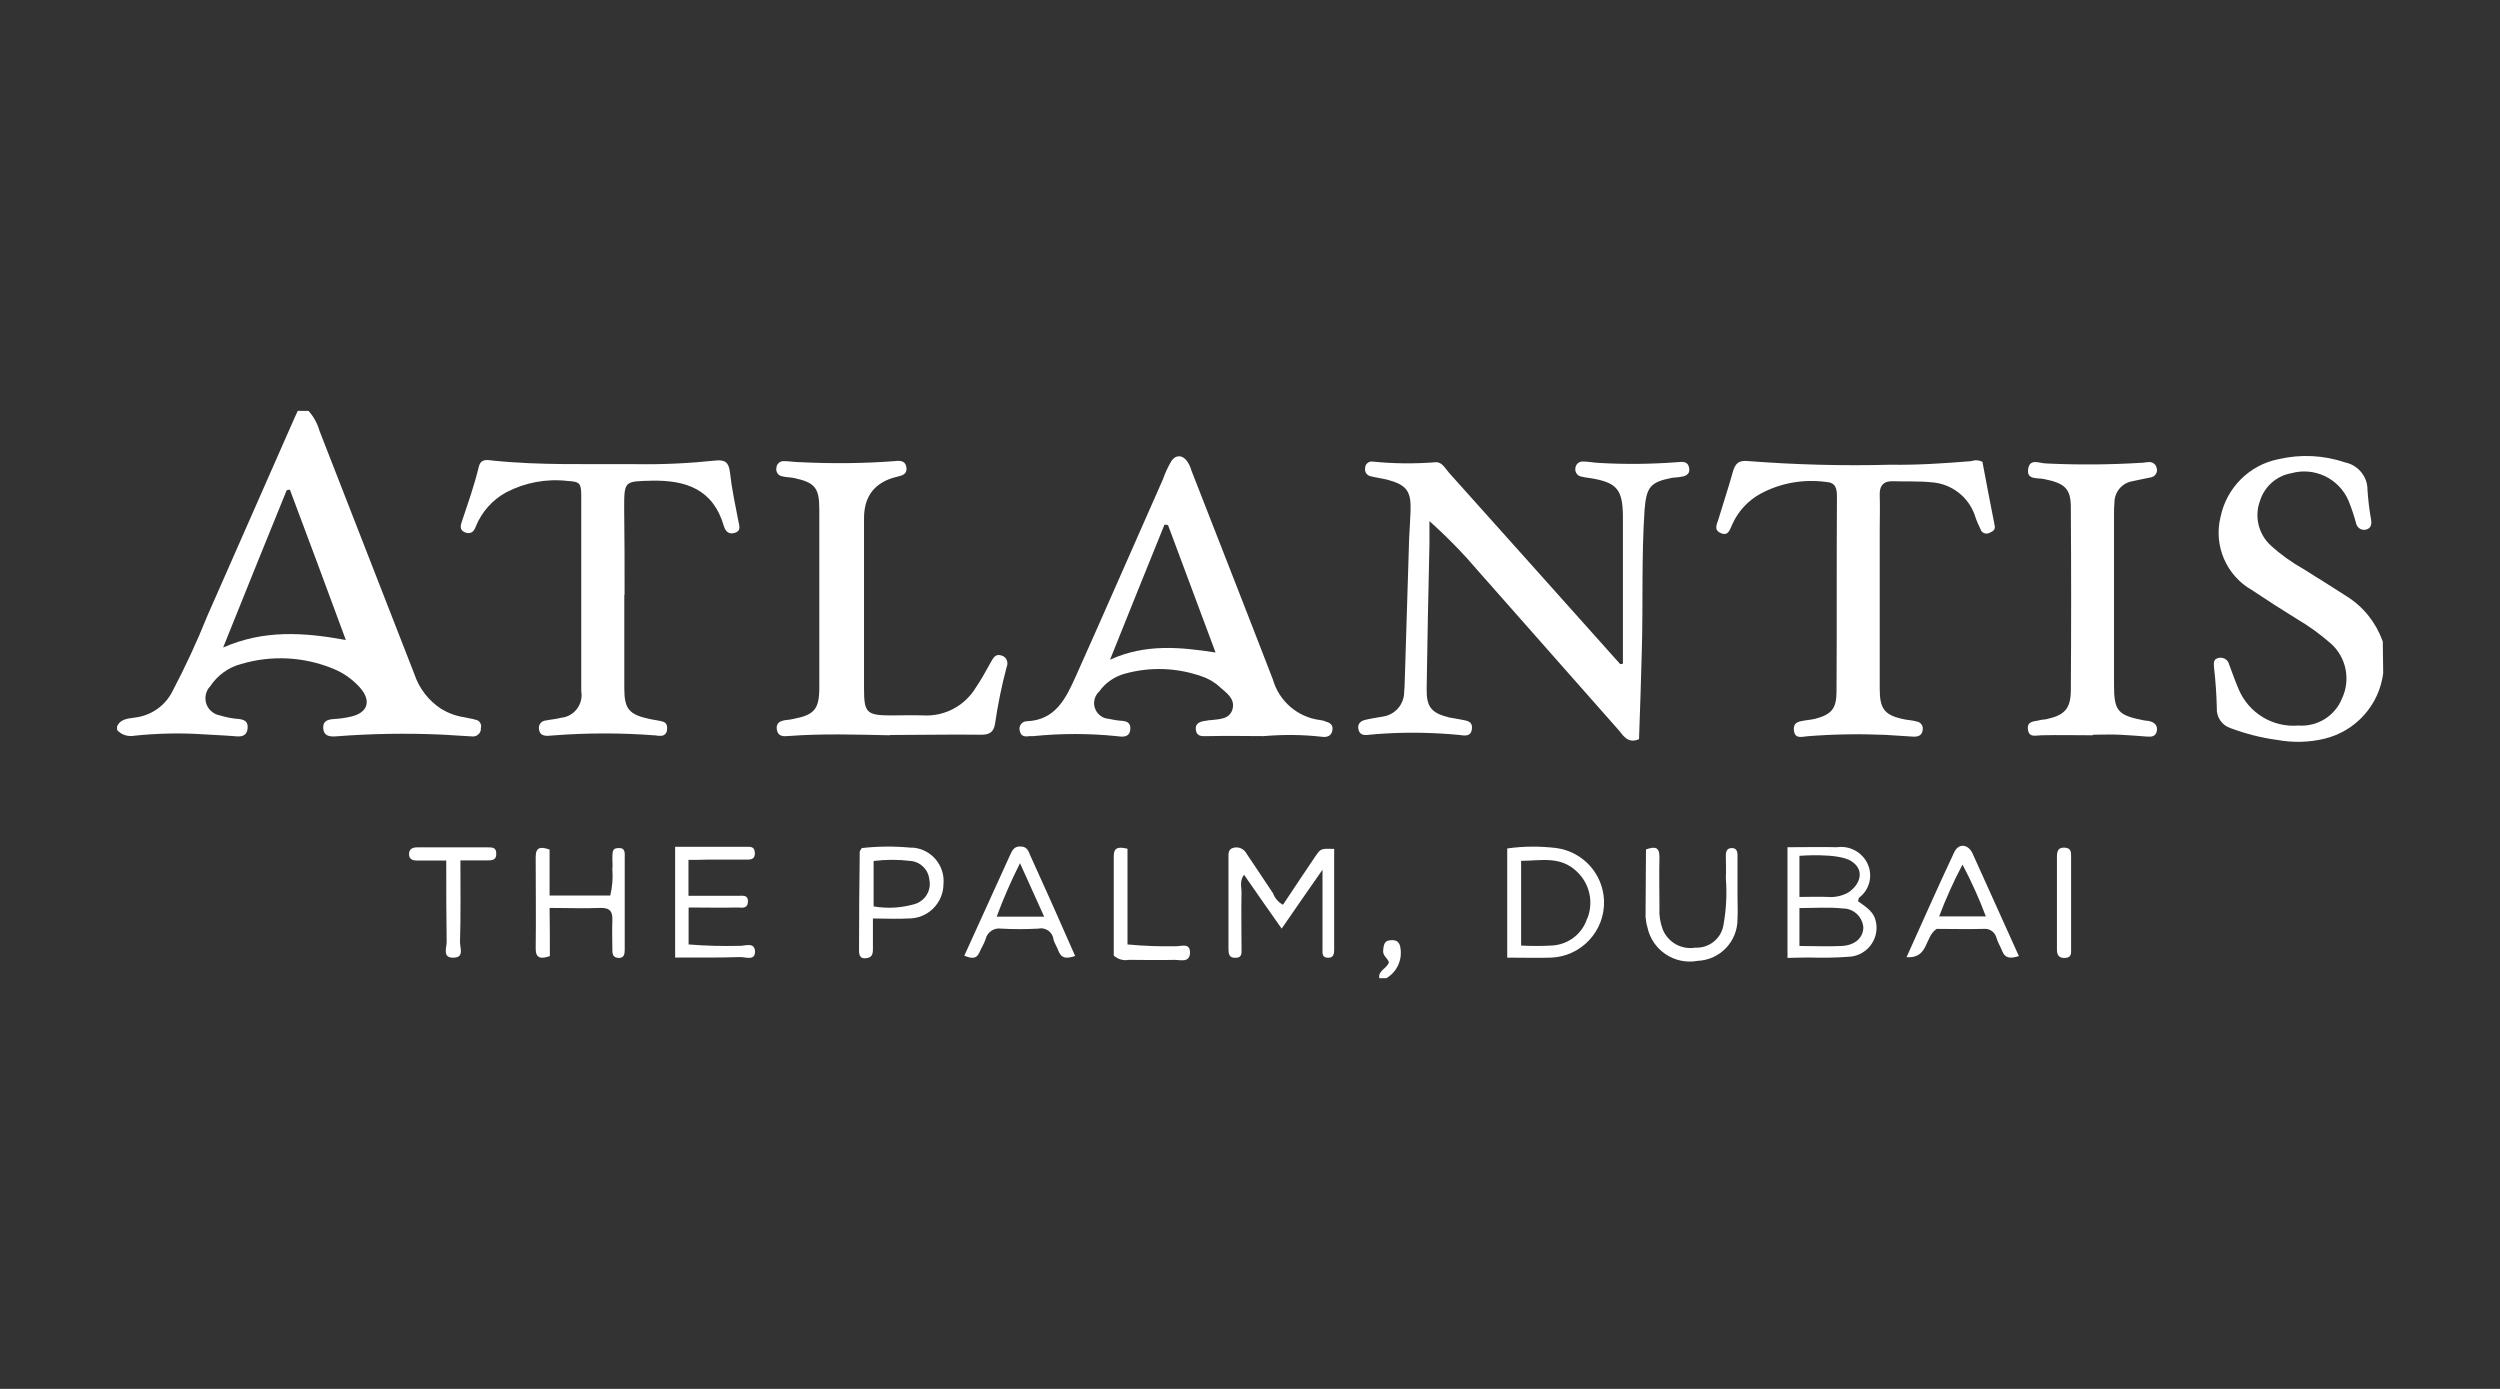
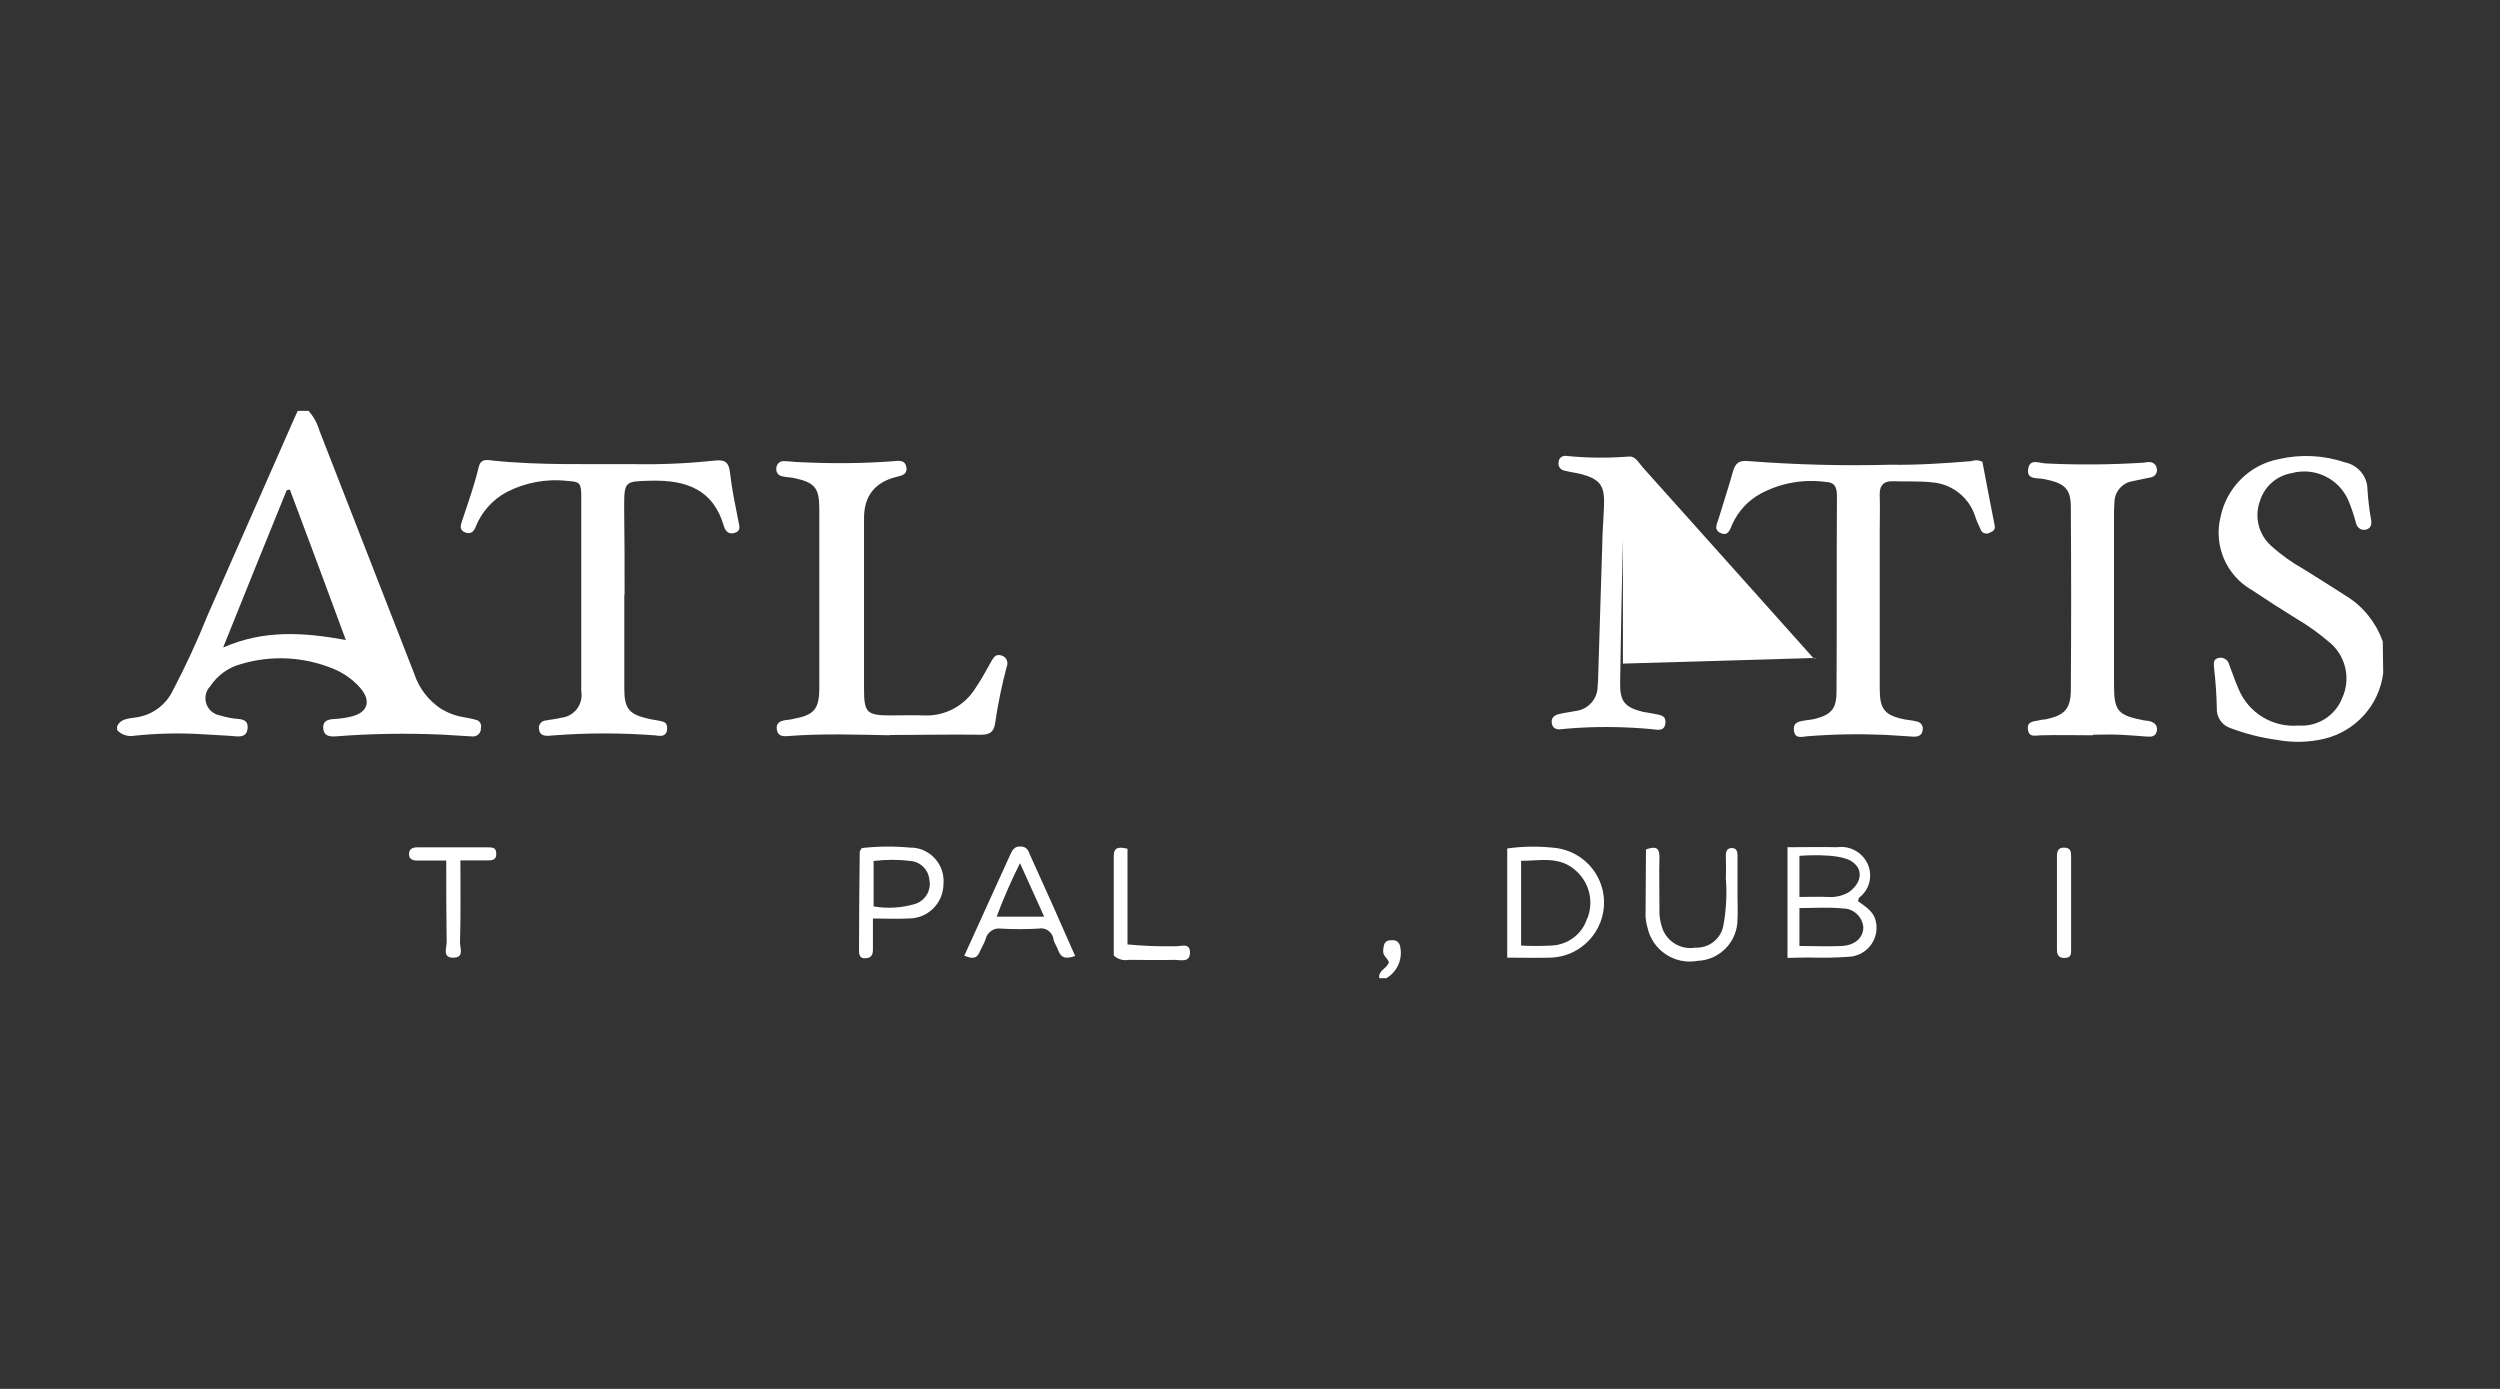
<svg xmlns="http://www.w3.org/2000/svg" id="Layer_1" data-name="Layer 1" viewBox="0 0 180 100">
  <rect x="0" y="0" width="180" height="100" fill="#333333" stroke="none" />
  <defs>
    <style>
      .cls-1 {
        fill: #fff;
      }
    </style>
  </defs>
  <path class="cls-1" d="M34.15,51.79c-.26-.05-.51-.1-.74-.15-.59-.09-1.15-.3-1.66-.61-.89-.59-1.57-1.46-1.91-2.48-2.27-5.85-4.57-11.69-6.84-17.54-.15-.53-.42-1.02-.79-1.43h-.77c-.15,.33-.31,.66-.46,1.02-2.02,4.57-4.03,9.17-6.05,13.74-.74,1.85-1.58,3.65-2.5,5.41-.52,1.05-1.52,1.76-2.68,1.91-.51,.08-1.07,.08-1.32,.64v.26c.31,.35,.79,.5,1.25,.41,1.64-.17,3.3-.21,4.95-.1,.82,.05,1.61,.08,2.43,.15,.49,.03,.74-.15,.77-.61s-.23-.59-.61-.64c-.47-.03-.93-.12-1.38-.26-.68-.12-1.15-.76-1.03-1.45,.04-.24,.15-.47,.32-.64,.52-.79,1.31-1.37,2.23-1.61,2.18-.65,4.51-.53,6.61,.33,.75,.3,1.42,.77,1.96,1.38,.82,.94,.56,1.79-.64,2.07-.41,.1-.83,.16-1.25,.18-.43,.03-.79,.13-.77,.64,.03,.56,.41,.64,.89,.61,2.54-.2,5.09-.24,7.63-.13,.71,.03,1.43,.1,2.17,.13,.31,.05,.61-.16,.66-.47,0-.04,0-.08,0-.11,.08-.26-.06-.53-.32-.61-.04-.01-.09-.02-.14-.02Zm-18.08-5.18c1.56-3.88,3.06-7.61,4.57-11.31,.08-.03,.15-.03,.23-.05,1.33,3.55,2.66,7.1,4.03,10.83-3.06-.56-5.92-.74-8.83,.54Z" />
  <path class="cls-1" d="M99.31,70.43c-.1-.56,.56-.69,.69-1.15-.1-.31-.46-.46-.41-.87,.03-.36,.08-.69,.51-.71,.43-.05,.69,.1,.74,.61,.12,.85-.28,1.68-1.02,2.12h-.51Z" />
-   <path class="cls-1" d="M116.85,47.78v-10.67c-.03-1.86-.43-2.37-2.32-2.68-.25-.03-.49-.07-.74-.13-.26-.08-.41-.35-.36-.61,.03-.27,.26-.47,.53-.46,.38,0,.77,.08,1.15,.1,1.87,.11,3.75,.09,5.62-.05,.41-.03,.79-.1,.89,.41,.08,.53-.33,.61-.71,.66-.18,.03-.33,.03-.51,.05-1.56,.31-1.86,.64-1.99,2.3-.23,3.4-.1,6.79-.2,10.19-.05,2.12-.13,4.24-.2,6.33-.77,.33-1.1-.2-1.43-.61-3.34-3.78-6.69-7.58-10.03-11.36-1.12-1.32-2.33-2.57-3.63-3.73v1.68c-.08,3.45-.15,6.87-.2,10.32-.03,1.38,.31,1.81,1.63,2.14,.26,.05,.51,.08,.74,.13,.38,.1,.94,.05,.89,.66-.05,.64-.56,.51-.97,.46-1.74-.16-3.49-.2-5.23-.1-.43,.03-.84,.05-1.28,.1-.33,.05-.61-.03-.69-.38-.1-.43,.18-.64,.53-.71,.41-.1,.84-.15,1.25-.23,.88-.14,1.52-.9,1.51-1.79,0-.13,.03-.26,.03-.38,.1-3.57,.23-7.12,.33-10.7,.03-.64,.08-1.28,.1-1.91,.05-1.43-.26-1.89-1.66-2.27-.41-.1-.84-.15-1.25-.26-.26-.07-.41-.33-.36-.59,0-.26,.22-.46,.47-.46,.01,0,.03,0,.04,0,1.52,.16,3.05,.17,4.57,.05,.46-.03,.69,.46,.97,.77,4.11,4.6,8.22,9.17,12.31,13.76,.07,.01,.14,0,.2-.03Z" />
-   <path class="cls-1" d="M95.4,51.92c-.12-.04-.25-.06-.38-.08-1.6-.21-2.93-1.36-3.37-2.91-1.94-5.03-3.91-10.03-5.87-15.06-.06-.21-.14-.4-.26-.59-.33-.53-.87-.59-1.2-.05-.24,.41-.43,.83-.59,1.28-2.09,4.72-4.16,9.47-6.28,14.2-.71,1.58-1.46,3.14-3.52,3.22-.29,0-.53,.25-.53,.54,0,.07,.02,.14,.04,.2,.08,.38,.41,.38,.71,.33h.26c1.99-.2,3.99-.2,5.97,0,.08,0,.18,.03,.26,.03,.36,.03,.69-.03,.74-.49s-.2-.61-.59-.64c-.34-.02-.67-.08-1-.15-.62-.06-1.07-.61-1.01-1.24,.03-.28,.16-.54,.37-.73,.45-.63,1.11-1.08,1.86-1.28,1.82-.5,3.74-.43,5.52,.2,.48,.16,.93,.42,1.3,.77,.46,.41,1.1,.82,.92,1.56-.2,.77-.94,.74-1.56,.82-.09,0-.17,0-.26,.03-.46,.05-.92,.15-.82,.71,.08,.49,.51,.41,.92,.41,1.3-.03,2.63,0,3.96,0,1.4-.12,2.81-.11,4.21,.05,.38,.05,.69-.08,.74-.51,.05-.41-.26-.53-.56-.61Zm-15.47-4.44c1.35-3.37,2.63-6.54,3.91-9.7,.09,0,.17,0,.26,.03,1.12,3.01,2.25,6.03,3.42,9.17-2.55-.39-5.03-.64-7.58,.51h0Z" />
+   <path class="cls-1" d="M116.85,47.78v-10.67v1.68c-.08,3.45-.15,6.87-.2,10.32-.03,1.38,.31,1.81,1.63,2.14,.26,.05,.51,.08,.74,.13,.38,.1,.94,.05,.89,.66-.05,.64-.56,.51-.97,.46-1.74-.16-3.49-.2-5.23-.1-.43,.03-.84,.05-1.28,.1-.33,.05-.61-.03-.69-.38-.1-.43,.18-.64,.53-.71,.41-.1,.84-.15,1.25-.23,.88-.14,1.52-.9,1.51-1.79,0-.13,.03-.26,.03-.38,.1-3.57,.23-7.12,.33-10.7,.03-.64,.08-1.28,.1-1.91,.05-1.43-.26-1.89-1.66-2.27-.41-.1-.84-.15-1.25-.26-.26-.07-.41-.33-.36-.59,0-.26,.22-.46,.47-.46,.01,0,.03,0,.04,0,1.52,.16,3.05,.17,4.57,.05,.46-.03,.69,.46,.97,.77,4.11,4.6,8.22,9.17,12.31,13.76,.07,.01,.14,0,.2-.03Z" />
  <path class="cls-1" d="M142.74,33.28c.28,1.46,.56,2.99,.87,4.52,.08,.33-.1,.46-.36,.56-.21,.12-.49,.05-.61-.16-.01-.02-.02-.04-.03-.07-.17-.34-.32-.69-.43-1.05-.47-1.32-1.67-2.24-3.06-2.35-.92-.1-1.86-.05-2.81-.08-.69-.03-1,.31-.97,1.02,.03,.84,0,1.71,0,2.55v11.36c0,1.51,.36,1.94,1.86,2.23,.26,.05,.51,.05,.77,.13,.29,.03,.5,.28,.47,.57,0,.02,0,.04-.01,.07-.05,.38-.33,.46-.64,.46-.69-.03-1.35-.1-2.04-.13-1.87-.08-3.75-.05-5.62,.1-.38,.03-.92,.23-.97-.46-.05-.61,.46-.61,.87-.69,.21-.02,.43-.06,.64-.1,1.2-.31,1.56-.74,1.56-1.97,.03-4.67,0-9.35,.03-14.04,0-.59-.1-1.02-.79-1.05-1.62-.22-3.26,.07-4.7,.84-.9,.49-1.62,1.26-2.04,2.2-.18,.38-.28,.89-.84,.64s-.23-.71-.13-1.1c.33-1.1,.69-2.17,1-3.29,.18-.64,.43-.87,1.15-.79,3.39,.26,6.79,.35,10.19,.26,1.97,.03,3.91-.1,5.85-.26,.27-.1,.57-.07,.82,.07Z" />
  <path class="cls-1" d="M44.95,42.83v6.76c0,1.46,.36,1.86,1.79,2.17,.33,.08,.66,.1,1,.2,.31,.1,.31,.38,.28,.64-.03,.22-.22,.38-.43,.38-.13,0-.26,0-.38-.03-2.46-.19-4.92-.19-7.38,0-.13,0-.26,.03-.38,.03-.33,0-.59-.08-.64-.46-.06-.28,.11-.56,.39-.63,.02,0,.04,0,.07-.01,.38-.08,.77-.1,1.12-.2,.89-.08,1.55-.87,1.48-1.76,0-.05-.01-.1-.02-.15v-14.04c0-.94-.1-1.05-.97-1.1-1.53-.18-3.08,.11-4.44,.82-.98,.54-1.75,1.4-2.17,2.43-.13,.36-.33,.61-.77,.46-.46-.18-.33-.53-.23-.84,.43-1.28,.89-2.58,1.2-3.88,.15-.61,.59-.51,1-.46,3.45,.36,6.89,.23,10.32,.26,1.91,.03,3.82-.06,5.72-.26,.71-.08,.97,.15,1.05,.87,.13,1.17,.38,2.35,.61,3.52,.08,.36,.18,.69-.28,.82-.43,.13-.66-.13-.77-.49-.77-2.66-2.73-3.32-5.21-3.27-1.94,.05-1.97,0-1.97,1.97,.03,2.09,.03,4.18,.03,6.25Z" />
  <path class="cls-1" d="M171.56,46.17c0,.77,.03,1.53,.03,2.3-.29,2.3-1.98,4.18-4.24,4.72-1.12,.27-2.29,.29-3.42,.08-1.13-.15-2.25-.44-3.32-.84-.63-.2-1.04-.8-1-1.46-.02-.97-.09-1.94-.2-2.91-.03-.33-.05-.61,.33-.69,.34-.08,.69,.14,.76,.48,0,0,0,0,0,0,.23,.59,.43,1.2,.69,1.79,.72,1.7,2.45,2.75,4.29,2.6,1.36,.1,2.63-.68,3.14-1.94,.64-1.35,.32-2.96-.79-3.96-.77-.67-1.59-1.27-2.48-1.79-1.07-.66-2.14-1.35-3.22-2.07-1.84-1.05-2.76-3.2-2.25-5.26,.43-2.1,2.08-3.75,4.18-4.16,1.58-.37,3.24-.29,4.77,.23,.95,.19,1.64,1.02,1.63,1.99,.05,.72,.13,1.43,.26,2.14,.05,.33,0,.61-.36,.71-.31,.08-.62-.1-.71-.41-.15-.57-.34-1.14-.56-1.68-.69-1.59-2.44-2.43-4.11-1.97-1.08,.19-1.95,.97-2.27,2.02-.4,1.11-.1,2.36,.77,3.17,.72,.66,1.52,1.23,2.37,1.71,1.05,.66,2.09,1.3,3.12,1.97,1.2,.75,2.1,1.89,2.58,3.22Z" />
  <path class="cls-1" d="M64.07,52.94c-2.43-.05-4.85-.13-7.25,.05-.38,.03-.79,.08-.89-.46-.08-.53,.31-.64,.69-.69,.17-.01,.34-.04,.51-.08,1.48-.28,1.86-.69,1.86-2.23v-12.89c0-1.53-.33-1.91-1.86-2.23-.28-.05-.59-.05-.87-.13-.26-.07-.41-.33-.36-.59,.01-.27,.24-.49,.51-.49,.41,0,.84,.08,1.28,.08,2.25,.11,4.5,.09,6.74-.08,.41-.05,.79-.03,.84,.51,.03,.43-.31,.53-.66,.61q-2.4,.56-2.4,2.99v12.26c0,1.76,.18,1.94,1.99,1.94,.77,0,1.53-.03,2.3,0,1.52,.08,2.96-.69,3.75-1.99,.41-.59,.74-1.23,1.1-1.86,.18-.31,.33-.61,.77-.46,.31,.09,.48,.42,.39,.73,0,.03-.02,.06-.03,.09-.36,1.35-.64,2.73-.84,4.11-.1,.59-.41,.79-1.07,.77-2.15-.03-4.32,.02-6.49,.02Z" />
  <path class="cls-1" d="M150.68,52.94c-1.23,0-2.45-.03-3.7,0-.43,0-.89,.2-.97-.43s.51-.56,.87-.66c.15-.05,.33-.03,.51-.08,1.25-.28,1.68-.74,1.71-1.99,.03-4.42,.03-8.83,0-13.25,0-1.35-.43-1.74-1.94-2.04-.49-.1-1.3,.08-1.12-.79,.15-.71,.82-.33,1.3-.33,2.29,.11,4.58,.09,6.87-.05,.18,0,.33-.05,.51-.05,.27-.02,.52,.17,.56,.43,.09,.27-.07,.56-.34,.65-.02,0-.05,.01-.07,.02-.46,.1-.92,.18-1.35,.28-.74,.13-1.28,.78-1.28,1.53-.03,.31-.03,.59-.03,.89v12.26c0,1.86,.28,2.17,2.12,2.53,.13,.03,.26,.03,.38,.05,.36,.08,.64,.26,.59,.69-.08,.46-.41,.46-.77,.43-.64-.05-1.28-.1-1.91-.13s-1.28,0-1.91,0c-.03,0-.03,.02-.03,.05Z" />
-   <path class="cls-1" d="M92.39,65.12c.82-1.23,1.56-2.35,2.32-3.47,.38-.56,.41-.56,1.35-.53v7.23c0,.31-.03,.61-.43,.61-.46,0-.41-.33-.41-.64v-5.7c-1.07,1.53-1.97,2.83-2.94,4.24-.92-1.3-1.79-2.55-2.71-3.88-.33,.46-.18,.87-.18,1.25-.03,1.35,0,2.73,0,4.09,0,.28,.05,.64-.41,.64-.49,.03-.53-.28-.53-.66v-6.51c0-.31-.03-.64,.33-.74,.38-.12,.79,.06,.97,.41,.64,.97,1.28,1.89,1.91,2.86,.13,.35,.38,.64,.71,.82Z" />
  <path class="cls-1" d="M135.08,66.47c-.1-.82-.74-1.17-1.3-1.58,.03-.1,.03-.2,.08-.26,.75-.57,1-1.57,.61-2.43-.39-.84-1.28-1.33-2.2-1.2-1.15-.03-2.3,0-3.57,0v7.97s1.05-.03,1.56-.03c.94,.03,1.87,.02,2.81-.05,1.16-.03,2.08-1,2.04-2.16,0-.09-.01-.18-.02-.26Zm-5.52-4.85s2.78-.23,3.73,.38c1.02,.64,.64,1.71-.23,2.27-.44,.24-.95,.35-1.46,.31-.64-.03-1.38,0-2.04,0v-2.96h0Zm3.04,6.49c-.97,.05-1.94,0-3.04,0v-2.73c1.07,0,2.12-.08,3.14,.03,.76,0,1.39,.59,1.46,1.35,0,.74-.58,1.3-1.55,1.35h0Z" />
  <path class="cls-1" d="M112.07,61.06c-1.18-.14-2.37-.14-3.55,.03v7.86c1.1,0,2.12,.03,3.14,0,2.19-.08,3.9-1.91,3.83-4.1-.07-1.93-1.51-3.52-3.42-3.79h0Zm2.2,5.08c-.36,1.13-1.4,1.9-2.58,1.94-.72,.04-1.45,.04-2.17,0v-6.1c1.4,0,2.81-.38,4.01,.77,.93,.87,1.23,2.22,.75,3.4h0Z" />
-   <path class="cls-1" d="M49.57,61.92v2.58h3.57c.31,0,.74-.1,.71,.43-.03,.54-.46,.41-.77,.41-1.15,.03-2.27,0-3.5,0v2.66c1.21,.1,2.42,.13,3.63,.1,.41,.03,1.1-.31,1.15,.38,.03,.74-.69,.41-1.1,.43-1.53,.05-3.06,.03-4.65,.03v-7.97h5.31c.33,0,.43,.18,.43,.49,0,.33-.2,.43-.49,.43h-2.81c-.48,.02-.94,.02-1.5,.02Z" />
  <path class="cls-1" d="M65.55,61.03c-1.16-.11-2.34-.1-3.5,.03-.08,.13-.15,.2-.15,.28-.03,2.37-.05,4.75-.05,7.12,0,.33,.1,.59,.51,.53,.38-.03,.49-.26,.49-.61v-2.25c.97,0,1.76,.05,2.55,0,1.38,.02,2.51-1.08,2.53-2.46,0,0,0-.01,0-.02,.12-1.33-.86-2.5-2.19-2.62-.06,0-.12,0-.18,0Zm.41,4.03c-.99,.31-2.04,.38-3.06,.2v-3.27c.89-.11,1.79-.11,2.68,0,.7,.07,1.26,.62,1.33,1.33,.16,.73-.24,1.47-.95,1.74Z" />
-   <path class="cls-1" d="M142.02,61.44c-.33-.69-1.02-.74-1.33-.05-1.15,2.45-2.25,4.93-3.42,7.53,1.61,.1,1.28-1.46,2.17-2.04,1,0,2.17,.03,3.37,0,.44-.05,.84,.23,.94,.66,.1,.33,.28,.61,.41,.94,.2,.51,.56,.56,1.2,.36-1.15-2.53-2.24-4.98-3.34-7.4Zm-2.4,4.54c.48-1.28,1.04-2.52,1.68-3.73,.64,1.21,1.2,2.45,1.68,3.73h-3.37Z" />
  <path class="cls-1" d="M74.13,61.46c-.13-.31-.28-.51-.64-.51-.43-.03-.59,.23-.74,.56-1.1,2.43-2.2,4.85-3.32,7.3,.51,.2,.87,.28,1.1-.26,.13-.31,.33-.61,.43-.92,.11-.51,.61-.85,1.12-.77,.89,.05,1.79,.05,2.68,0,.49-.11,.98,.21,1.08,.7,0,.03,.01,.06,.01,.09,.08,.28,.26,.53,.36,.82,.2,.51,.53,.59,1.2,.36-1.1-2.52-2.19-4.95-3.29-7.37Zm-2.37,4.54c.49-1.32,1.05-2.6,1.68-3.85,.61,1.35,1.15,2.55,1.74,3.85h-3.42Z" />
-   <path class="cls-1" d="M39.59,68.84c-.66,.23-1.02,.15-1.02-.53,.03-2.2,0-4.42,0-6.61,0-.69,.33-.77,1-.53v3.31h4.37c.15-.63,.2-1.27,.15-1.91,.03-.26,0-.51,0-.77,.03-.33-.08-.74,.43-.74,.53-.03,.46,.38,.46,.71v6.61c0,.33-.05,.61-.46,.59-.43-.03-.43-.33-.43-.64,0-.69-.03-1.35,0-2.04,.03-.64-.15-.94-.87-.92-1.17,.05-2.35,0-3.65,0,.02,1.26,.02,2.38,.02,3.48Z" />
  <path class="cls-1" d="M118.51,61.16c.64-.23,.97-.18,.97,.53-.03,1.23,0,2.45,0,3.7-.03,.51,.05,1.02,.23,1.51,.37,.94,1.35,1.5,2.35,1.33,.97,.05,1.84-.62,2.02-1.58,.21-1.13,.27-2.28,.18-3.42,.03-.56,0-1.1,0-1.66,0-.28,.1-.51,.43-.51s.41,.23,.41,.51v2.94c0,.56,.03,1.1,0,1.66,.01,1.61-1.25,2.94-2.86,3.01-1.67,.31-3.28-.76-3.63-2.43-.07-.24-.11-.49-.13-.74,0-1.63,.03-3.21,.03-4.85Z" />
  <path class="cls-1" d="M33.15,61.95c0,2.09,.03,3.98-.03,5.9,0,.41,.31,1.07-.43,1.1-.87,.05-.53-.71-.53-1.12-.03-1.89-.03-3.8-.03-5.87h-2.07c-.33,0-.61-.08-.61-.46s.26-.49,.59-.49h5.08c.31,0,.61,0,.61,.43,.03,.51-.33,.51-.69,.51h-1.89Z" />
  <path class="cls-1" d="M81.18,61.11v6.89c1.15,.11,2.3,.15,3.45,.13,.38,.03,1.07-.31,1.05,.49-.03,.71-.69,.49-1.1,.49-1.1,.03-2.23,0-3.32,0-.38,.07-.78-.04-1.07-.31v-7.15c0-.66,.35-.69,.99-.54Z" />
  <path class="cls-1" d="M149.12,65.04v3.29c0,.31,.03,.61-.41,.64s-.61-.18-.61-.59v-6.71c0-.41,.1-.66,.56-.64,.43,.03,.46,.28,.46,.61v3.4Z" />
</svg>